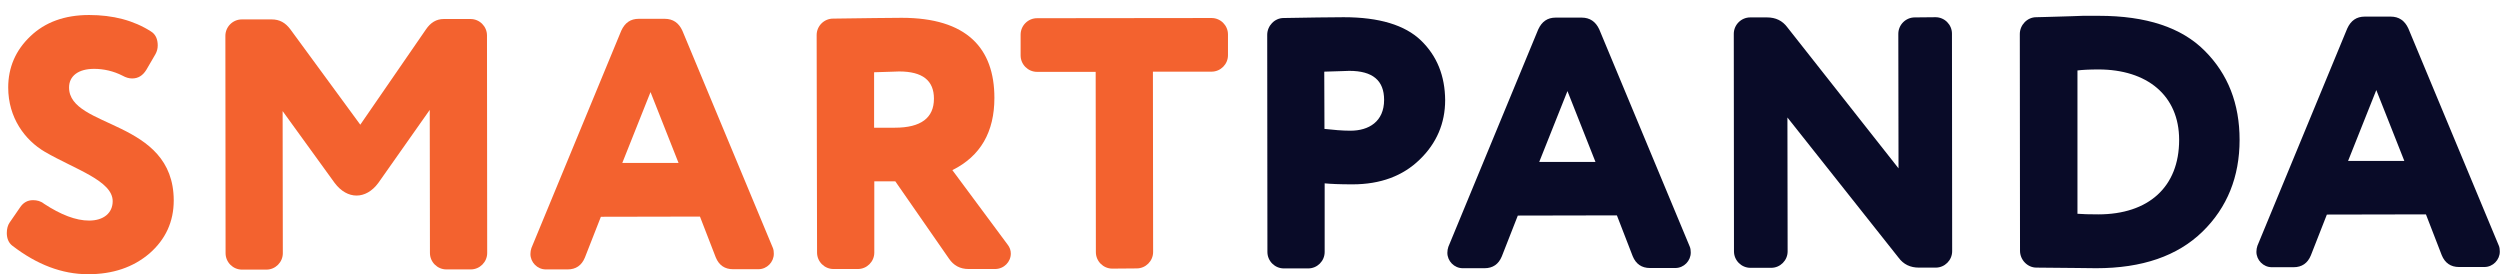
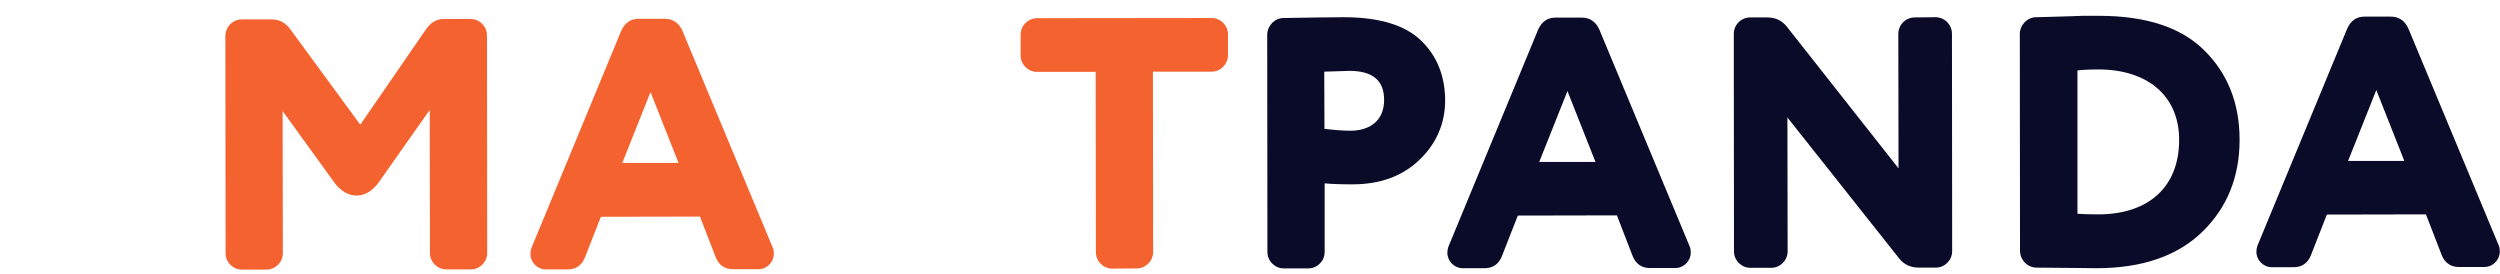
<svg xmlns="http://www.w3.org/2000/svg" id="Слой_1" x="0px" y="0px" width="124.9px" height="13.7px" viewBox="0 0 124.9 13.7" xml:space="preserve">
  <g>
    <g>
      <g>
-         <path fill="#F3622F" d="M0.99,10.38C1.15,10.13,1.37,10,1.65,10c0.2,0,0.39,0.05,0.55,0.18c0.84,0.55,1.59,0.84,2.25,0.84 c0.73,0,1.18-0.38,1.18-0.97c0-1.02-1.88-1.59-3.38-2.46C1.24,7,0.41,5.88,0.41,4.37c0-1,0.37-1.86,1.11-2.56 c0.73-0.7,1.71-1.06,2.93-1.06c1.2,0,2.23,0.27,3.09,0.82c0.23,0.14,0.34,0.38,0.34,0.7c0,0.16-0.04,0.3-0.11,0.43L7.31,3.49 C7.13,3.78,6.9,3.92,6.6,3.92c-0.16,0-0.32-0.05-0.48-0.14C5.67,3.55,5.18,3.44,4.7,3.44c-0.79,0-1.25,0.36-1.25,0.93 c0,2.07,5.22,1.57,5.23,5.64c0,1.07-0.41,1.95-1.21,2.65c-0.82,0.7-1.84,1.04-3.07,1.04c-1.3,0-2.56-0.48-3.79-1.43 c-0.18-0.14-0.27-0.36-0.27-0.63c0-0.21,0.05-0.39,0.14-0.52L0.99,10.38z" />
        <path fill="#F3622F" d="M14.12,5.55l0.01,7.1c0,0.45-0.37,0.82-0.82,0.82l-1.22,0c-0.45,0-0.82-0.37-0.82-0.82L11.26,1.79 c0-0.45,0.37-0.82,0.82-0.82l1.5,0c0.38,0,0.68,0.16,0.93,0.5L18,6.23l3.28-4.76c0.23-0.34,0.52-0.52,0.89-0.52l1.34,0 c0.45,0,0.82,0.37,0.82,0.82l0.01,10.87c0,0.45-0.37,0.82-0.82,0.82l-1.22,0c-0.45,0-0.82-0.37-0.82-0.82l-0.01-7.15L18.9,9.14 c-0.62,0.84-1.55,0.84-2.18,0L14.12,5.55z" />
        <path fill="#F3622F" d="M34.97,10.82l-4.95,0.01l-0.8,2.04c-0.16,0.39-0.45,0.59-0.86,0.59l-1.09,0c-0.43,0-0.77-0.36-0.77-0.77 c0-0.11,0.02-0.21,0.05-0.3l4.49-10.86c0.18-0.39,0.46-0.59,0.87-0.59l1.3,0c0.41,0,0.7,0.2,0.88,0.59l4.52,10.85 c0.04,0.09,0.05,0.2,0.05,0.3c0,0.41-0.34,0.77-0.77,0.77l-1.27,0c-0.41,0-0.7-0.2-0.86-0.59L34.97,10.82z M32.5,4.6l-1.41,3.54 l2.81,0L32.5,4.6z" />
-         <path fill="#F3622F" d="M44.73,9.06l-1.05,0l0,3.56c0,0.45-0.37,0.82-0.82,0.82l-1.22,0c-0.45,0-0.82-0.37-0.82-0.82L40.8,1.75 c0-0.45,0.37-0.82,0.82-0.82c1.63-0.02,2.77-0.04,3.43-0.04c3.24,0,4.63,1.51,4.63,4c0,1.7-0.69,2.91-2.1,3.61l2.76,3.72 c0.11,0.14,0.16,0.29,0.16,0.45c0,0.41-0.34,0.77-0.79,0.77l-1.32,0c-0.43,0-0.75-0.18-0.98-0.52L44.73,9.06z M43.67,6.38l1.04,0 c1.3,0,1.95-0.49,1.95-1.45c0-0.91-0.57-1.36-1.74-1.36c-0.05,0-0.46,0.02-1.25,0.04L43.67,6.38z" />
        <path fill="#F3622F" d="M55.57,13.42c-0.45,0-0.82-0.37-0.82-0.82l-0.01-9.01l-2.93,0c-0.45,0-0.82-0.37-0.82-0.82l0-1.04 c0-0.45,0.37-0.82,0.82-0.82l8.72-0.01c0.45,0,0.82,0.37,0.82,0.82l0,1.04c0,0.45-0.37,0.82-0.82,0.82l-2.93,0l0.01,9.01 c0,0.45-0.37,0.82-0.82,0.82L55.57,13.42z" />
      </g>
      <g>
        <g>
          <g>
            <path fill="#090B28" d="M70.99,2.02C71.8,2.8,72.19,3.8,72.2,5c0,1.16-0.43,2.16-1.27,2.97c-0.84,0.82-1.96,1.24-3.36,1.24 c-0.63,0-1.09-0.02-1.39-0.05l0,3.43c0,0.45-0.37,0.82-0.82,0.82l-1.22,0c-0.45,0-0.82-0.37-0.82-0.82L63.31,1.74 c0-0.45,0.37-0.84,0.82-0.84c1.27-0.02,2.27-0.04,3-0.04C68.9,0.86,70.19,1.25,70.99,2.02z M66.17,6.44 c0.45,0.05,0.89,0.09,1.3,0.09c0.91,0,1.68-0.45,1.68-1.54c0-0.97-0.57-1.45-1.74-1.45c-0.05,0-0.46,0.02-1.25,0.04L66.17,6.44 z" />
          </g>
        </g>
        <g>
          <g>
            <path fill="#090B28" d="M80.78,10.76l-4.95,0.01l-0.8,2.04c-0.16,0.39-0.45,0.59-0.86,0.59l-1.09,0 c-0.43,0-0.77-0.36-0.77-0.77c0-0.11,0.02-0.21,0.05-0.3l4.49-10.86c0.18-0.39,0.46-0.59,0.87-0.59l1.3,0 c0.41,0,0.7,0.2,0.88,0.59l4.52,10.85c0.04,0.09,0.05,0.2,0.05,0.3c0,0.41-0.34,0.77-0.77,0.77l-1.27,0 c-0.41,0-0.7-0.2-0.86-0.59L80.78,10.76z M78.31,4.55L76.9,8.09l2.81,0L78.31,4.55z" />
          </g>
        </g>
        <g>
          <g>
            <path fill="#090B28" d="M96.7,0.86c0.45,0,0.82,0.37,0.82,0.82l0.01,10.87c0,0.45-0.37,0.82-0.82,0.82l-0.84,0 c-0.43,0-0.77-0.16-1.02-0.5l-5.55-7l0.01,6.69c0,0.45-0.37,0.82-0.82,0.82l-1.04,0c-0.45,0-0.82-0.37-0.82-0.82L86.62,1.69 c0-0.45,0.37-0.82,0.82-0.82l0.84,0c0.43,0,0.77,0.16,1.02,0.5l5.55,7.04l-0.01-6.72c0-0.45,0.37-0.82,0.82-0.82L96.7,0.86z" />
          </g>
        </g>
        <g>
          <g>
            <path fill="#090B28" d="M102.83,0.83c0.48-0.02,0.89-0.02,1.23-0.04l0.8,0c2.36,0,4.13,0.58,5.29,1.75 c1.16,1.16,1.74,2.64,1.74,4.45c0,1.84-0.62,3.38-1.85,4.58c-1.25,1.22-3.02,1.83-5.31,1.83c-0.32,0-1.32-0.02-2.99-0.03 c-0.45,0-0.82-0.39-0.82-0.84l-0.01-10.83c0-0.45,0.37-0.84,0.82-0.84C101.97,0.85,102.34,0.85,102.83,0.83z M103.79,10.68 c0.25,0.02,0.59,0.03,1.04,0.03c2.5,0,4.04-1.36,4.04-3.72c0-2.23-1.61-3.52-4.03-3.52c-0.46,0-0.82,0.02-1.05,0.05 L103.79,10.68z" />
          </g>
        </g>
        <g>
          <g>
            <path fill="#090B28" d="M121.2,10.71l-4.95,0.01l-0.8,2.04c-0.16,0.39-0.45,0.59-0.86,0.59l-1.09,0 c-0.43,0-0.77-0.36-0.77-0.77c0-0.11,0.02-0.21,0.05-0.3l4.49-10.86c0.18-0.39,0.46-0.59,0.87-0.59l1.3,0 c0.41,0,0.7,0.2,0.88,0.59l4.52,10.85c0.04,0.09,0.05,0.2,0.05,0.3c0,0.41-0.34,0.77-0.77,0.77l-1.27,0 c-0.41,0-0.7-0.2-0.86-0.59L121.2,10.71z M118.72,4.5l-1.41,3.54l2.81,0L118.72,4.5z" />
          </g>
        </g>
      </g>
    </g>
  </g>
</svg>